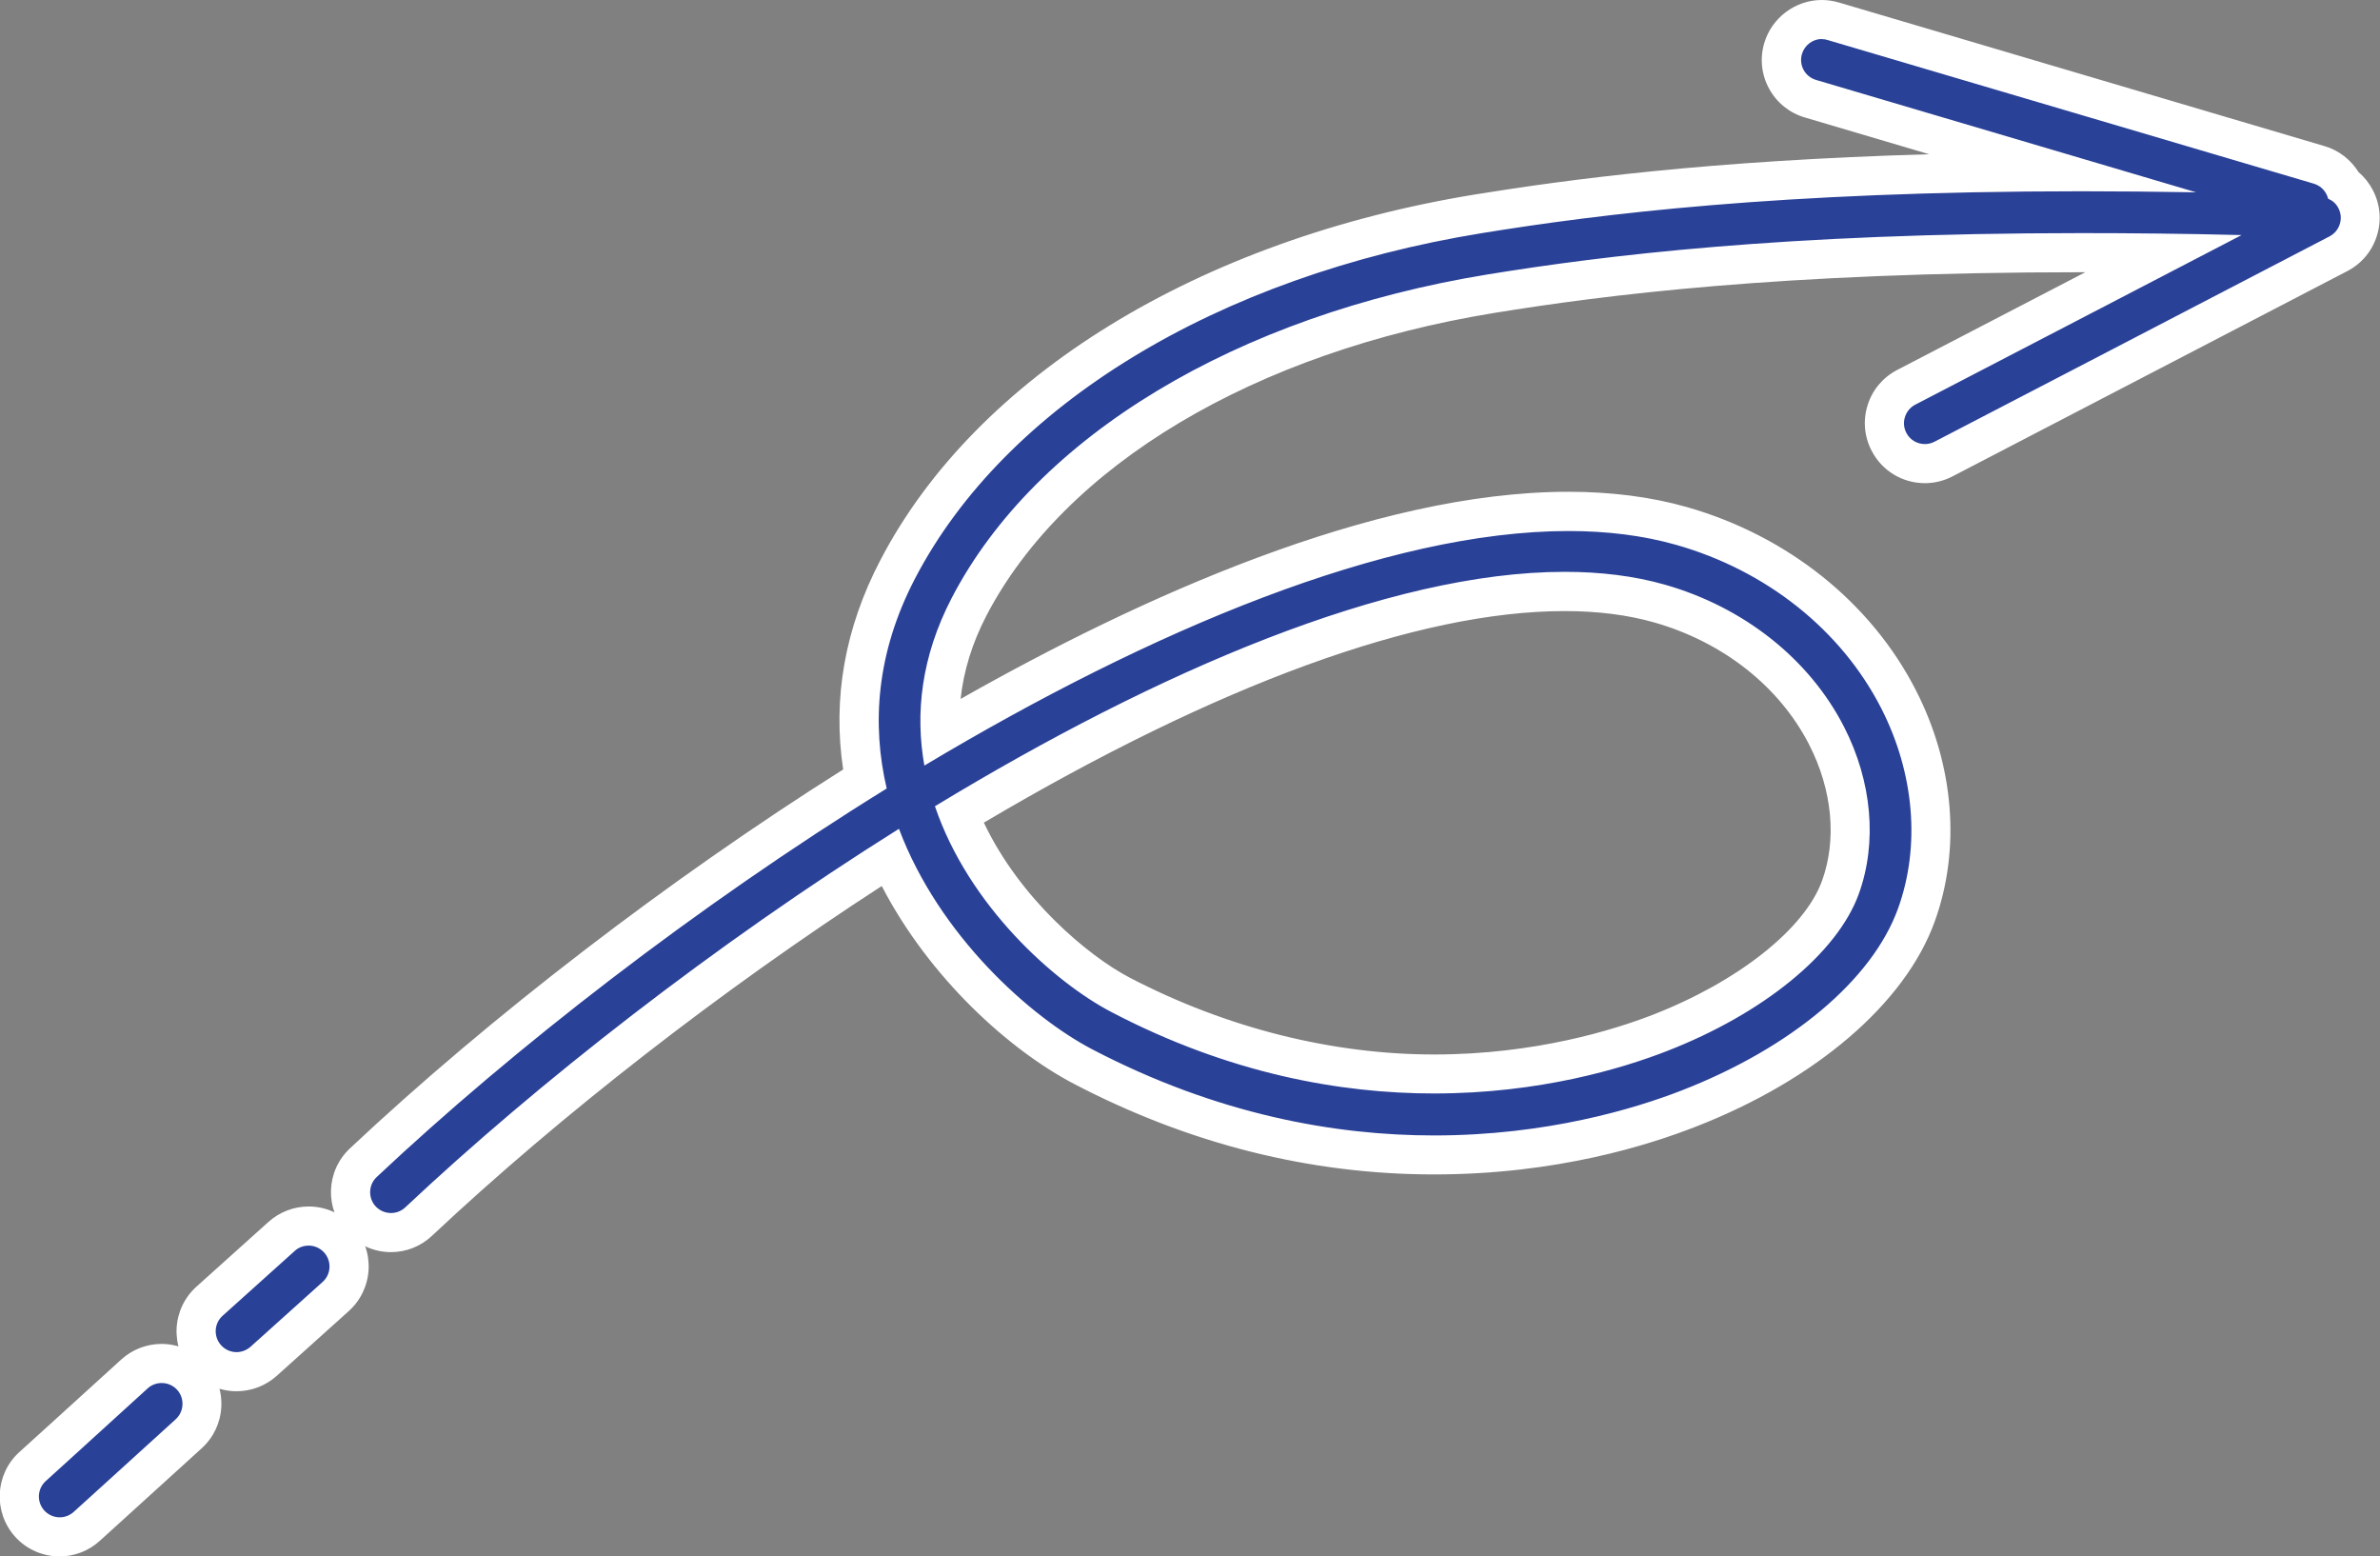
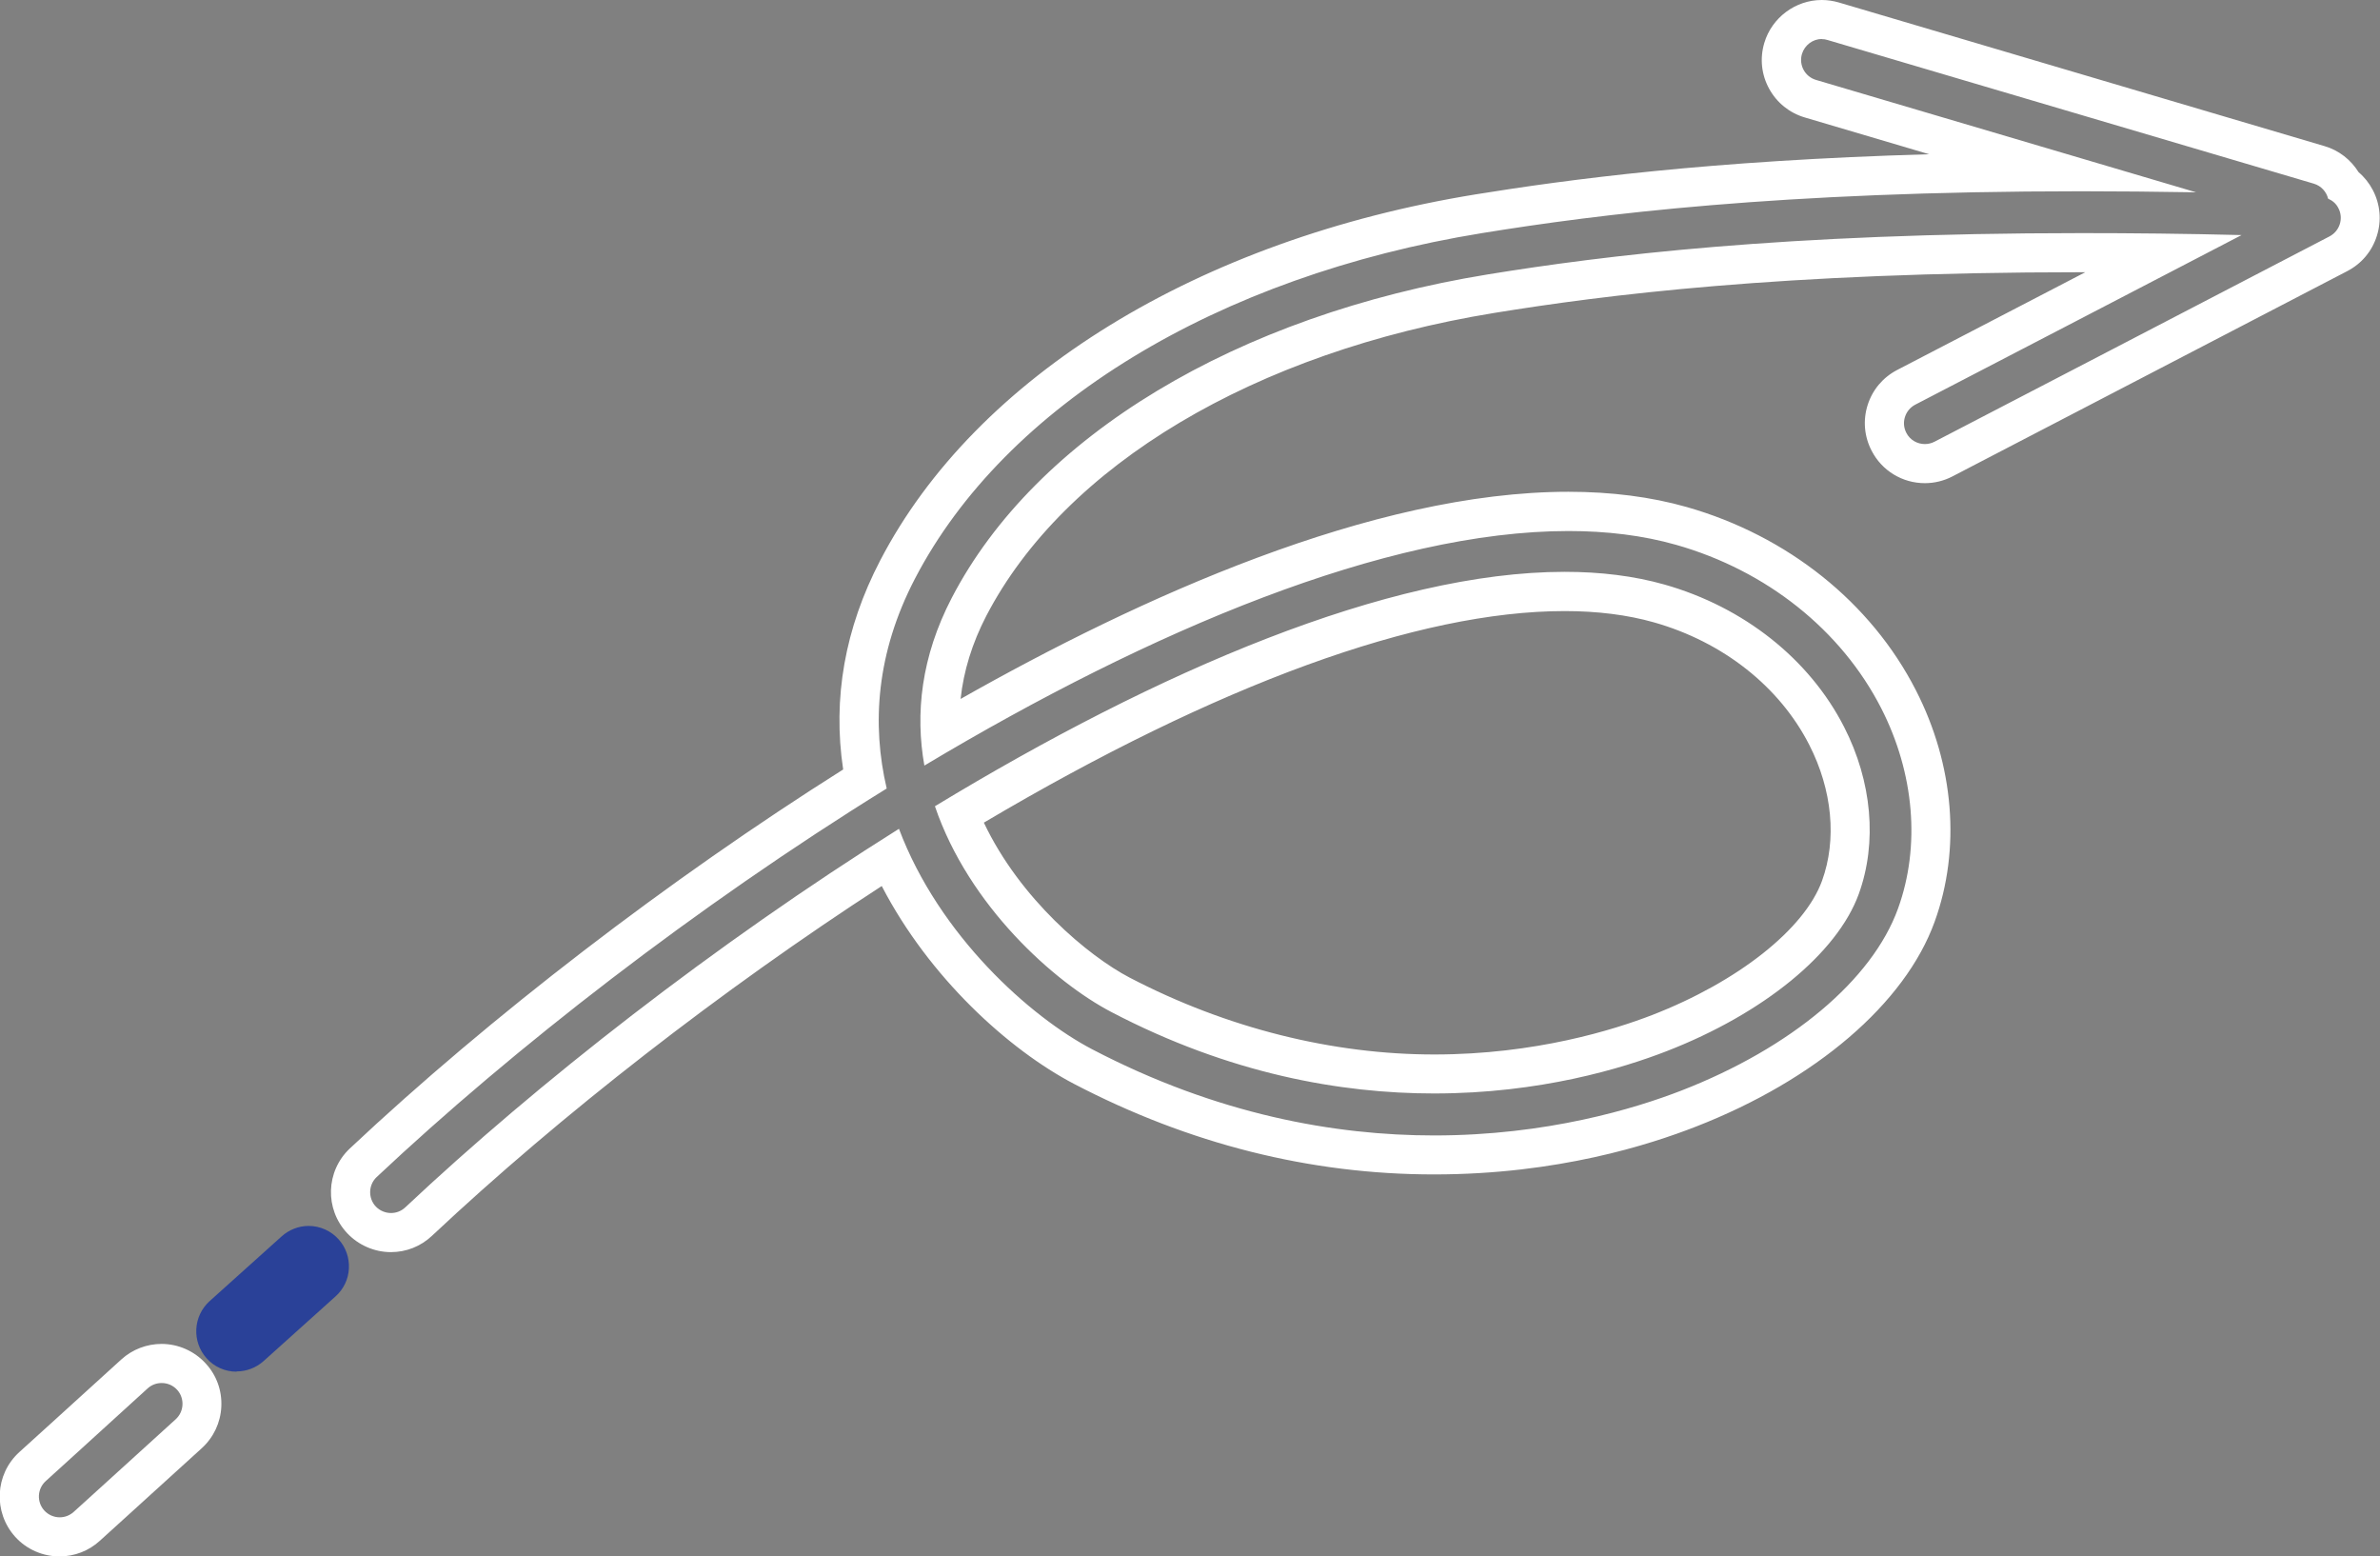
<svg xmlns="http://www.w3.org/2000/svg" id="_レイヤー_2" viewBox="0 0 182.6 119.38">
  <rect x="0" y="0" width="182.6" height="119.38" fill="#808080" stroke="none" />
  <defs>
    <style>.cls-1{fill:#fff;}.cls-2{fill:#2a4198;}</style>
  </defs>
  <g id="_レイヤー_1-2">
    <g>
      <g>
-         <path class="cls-2" d="M29.99,94.54c-.85,0-1.68-.36-2.26-.98-1.17-1.24-1.11-3.21,.14-4.38,10.91-10.25,24.88-20.93,38.47-29.42-1.04-5.45-.19-10.85,2.52-16.07,7.13-13.71,23.8-23.91,44.59-27.29,8.3-1.35,21.86-3.13,44.41-3.22l-18.96-5.6c-1.64-.48-2.58-2.21-2.09-3.85,.39-1.31,1.61-2.22,2.97-2.22,.3,0,.59,.04,.88,.13l37.3,11.02c.81,.24,1.49,.81,1.87,1.56,.38,.28,.7,.64,.92,1.06,.79,1.52,.2,3.39-1.32,4.18-6.22,3.23-12.44,6.47-18.66,9.7l-11.65,6.05c-.44,.23-.93,.35-1.43,.35-1.16,0-2.21-.64-2.75-1.67-.38-.74-.46-1.57-.21-2.36s.79-1.43,1.53-1.82l19.8-10.29c-2.16-.03-4.28-.04-6.34-.04-23.24,0-36.98,1.79-45.29,3.14-18.86,3.07-33.85,12.05-40.08,24.03-1.64,3.16-2.38,6.41-2.21,9.7,13.75-8.03,32.63-17.02,48.19-17.02,3.14,0,6.06,.38,8.67,1.11,7.33,2.08,13.4,6.93,16.65,13.29,2.74,5.36,3.24,11.4,1.36,16.56-2.13,5.87-8.66,11.41-17.47,14.83-3.41,1.33-10.49,3.55-19.53,3.55s-18.32-2.28-26.93-6.78c-5.11-2.67-11.47-8.57-14.83-16.01-12.76,8.14-25.86,18.25-36.15,27.92-.57,.54-1.33,.84-2.12,.84Zm43.59-32.04c2.57,6.38,8.11,11.57,12.38,13.81,7.71,4.03,15.81,6.07,24.07,6.07s14.26-1.96,17.28-3.13c6.95-2.7,12.4-7.09,13.89-11.17,1.29-3.56,.91-7.79-1.05-11.63-2.47-4.83-7.15-8.53-12.83-10.15-2.17-.62-4.62-.93-7.27-.93-14.71,0-33.18,9.16-46.47,17.12Z" />
        <path class="cls-1" d="M139.77,3c.15,0,.3,.02,.45,.07l37.31,11.02c.56,.17,.96,.62,1.09,1.15,.33,.14,.62,.38,.79,.73,.41,.78,.1,1.75-.68,2.16-6.22,3.23-12.44,6.47-18.66,9.7l-11.65,6.05c-.23,.12-.49,.18-.74,.18-.58,0-1.14-.31-1.42-.86-.41-.78-.1-1.75,.68-2.16l11.65-6.05c4.46-2.32,8.93-4.64,13.39-6.96-4.36-.11-8.44-.15-12.27-.15-22.97,0-36.75,1.74-45.52,3.16-19.33,3.14-34.72,12.42-41.17,24.82-2.35,4.52-2.81,8.88-2.1,12.86,17.39-10.4,35.44-17.99,49.42-17.99,2.95,0,5.72,.34,8.26,1.06,6.93,1.97,12.66,6.53,15.73,12.53,2.55,4.99,3.02,10.59,1.29,15.37-1.98,5.47-8.19,10.68-16.6,13.95-3.6,1.4-10.36,3.45-18.99,3.45-7.59,0-16.63-1.59-26.24-6.61-4.72-2.47-11.73-8.7-14.82-16.91-14.16,8.88-27.72,19.49-37.88,29.04-.31,.29-.7,.43-1.09,.43-.43,0-.85-.17-1.17-.5-.6-.64-.57-1.66,.07-2.26,10.45-9.82,24.46-20.73,39.13-29.8-1.15-4.91-.81-10.38,2.17-16.1,6.92-13.29,23.18-23.2,43.5-26.5,8.88-1.44,22.81-3.21,46-3.21,2.79,0,5.72,.03,8.79,.08l-29.16-8.62c-.85-.25-1.33-1.14-1.08-1.99,.21-.69,.84-1.15,1.53-1.15m-29.74,80.88c8.11,0,14.45-1.93,17.82-3.24,7.45-2.89,13.1-7.52,14.75-12.06,1.43-3.95,1.02-8.62-1.13-12.82-2.66-5.2-7.68-9.18-13.76-10.91-2.36-.67-4.94-.98-7.68-.98-13.51,0-31.22,7.61-48.31,17.98,2.6,7.65,9.17,13.5,13.53,15.78,9.08,4.75,17.61,6.25,24.77,6.25M139.77,0c-2.02,0-3.84,1.36-4.41,3.3-.35,1.18-.22,2.42,.37,3.5,.59,1.08,1.56,1.86,2.74,2.21l9.54,2.82c-16.89,.48-27.74,1.94-34.8,3.08-21.25,3.46-38.33,13.95-45.68,28.08-2.71,5.2-3.66,10.58-2.84,16.03-13.4,8.45-27.1,18.97-37.85,29.07-1.85,1.74-1.94,4.65-.2,6.5,.87,.92,2.09,1.45,3.35,1.45,1.18,0,2.29-.44,3.15-1.25,9.85-9.25,22.28-18.91,34.51-26.83,3.65,7.04,9.76,12.56,14.74,15.17,8.83,4.61,18.12,6.95,27.63,6.95s16.56-2.29,20.08-3.66c9.2-3.58,16.06-9.45,18.33-15.72,2.02-5.56,1.5-12.03-1.44-17.76-3.44-6.73-9.85-11.85-17.58-14.05-2.74-.78-5.8-1.17-9.08-1.17-15.03,0-32.95,8.14-46.63,15.89,.23-2.15,.89-4.28,1.97-6.37,6.02-11.56,20.59-20.25,38.99-23.24,8.26-1.34,21.91-3.12,45.04-3.12,.1,0,.19,0,.29,0l-2.79,1.45-11.65,6.05c-1.09,.57-1.89,1.52-2.26,2.69-.37,1.17-.26,2.42,.31,3.51,.79,1.53,2.36,2.48,4.08,2.48,.74,0,1.47-.18,2.12-.52l11.64-6.05c6.22-3.23,12.44-6.46,18.66-9.7,1.09-.57,1.89-1.52,2.26-2.7,.37-1.17,.26-2.42-.31-3.51-.27-.52-.64-.99-1.09-1.37-.59-.95-1.51-1.68-2.61-2L141.08,.19c-.42-.12-.86-.19-1.3-.19h0ZM75.48,63.1c17.97-10.63,33.34-16.23,44.56-16.23,2.52,0,4.83,.29,6.87,.87,5.28,1.5,9.62,4.92,11.9,9.39,1.77,3.46,2.13,7.27,.98,10.43-1.34,3.7-6.45,7.74-13.02,10.29-2.92,1.13-8.97,3.03-16.73,3.03s-15.88-1.99-23.38-5.9c-3.17-1.66-8.4-6.03-11.17-11.87h0Z" />
      </g>
      <g>
        <path class="cls-2" d="M18.15,105.21c-.88,0-1.72-.37-2.3-1.03-1.14-1.27-1.04-3.23,.23-4.38l5.53-4.97c.57-.51,1.3-.8,2.07-.8,.88,0,1.72,.38,2.3,1.03,.55,.61,.83,1.41,.79,2.23-.04,.83-.41,1.59-1.02,2.14l-5.53,4.97c-.57,.51-1.31,.79-2.07,.79Z" />
-         <path class="cls-1" d="M23.68,95.54c.44,0,.87,.18,1.19,.53,.59,.66,.54,1.67-.12,2.26l-5.53,4.97c-.31,.27-.69,.41-1.07,.41-.44,0-.87-.18-1.19-.53-.59-.66-.54-1.67,.12-2.26l5.53-4.97c.3-.28,.69-.41,1.07-.41m0-3c-1.14,0-2.23,.42-3.08,1.18l-5.53,4.97c-.91,.82-1.45,1.95-1.52,3.18-.06,1.23,.35,2.41,1.18,3.32,.87,.97,2.12,1.52,3.42,1.52,1.14,0,2.23-.42,3.08-1.18l5.53-4.97c.91-.82,1.45-1.95,1.52-3.18,.06-1.23-.35-2.41-1.18-3.32-.87-.97-2.12-1.52-3.42-1.52h0Z" />
      </g>
      <g>
-         <path class="cls-2" d="M4.6,117.88c-.87,0-1.71-.37-2.29-1.01-1.15-1.26-1.06-3.23,.21-4.38,0,0,5.36-4.88,7.82-7.11,.57-.52,1.31-.8,2.08-.8,.87,0,1.71,.37,2.3,1.02,.56,.61,.84,1.41,.8,2.23-.04,.83-.4,1.59-1.01,2.14-2.45,2.23-7.81,7.1-7.81,7.1-.57,.52-1.31,.81-2.08,.81Z" />
        <path class="cls-1" d="M12.41,106.08c.44,0,.87,.18,1.18,.52,.59,.65,.54,1.67-.11,2.26-2.45,2.23-3.78,3.44-5.67,5.15l-2.15,1.95c-.31,.28-.69,.42-1.08,.42-.43,0-.87-.18-1.18-.52-.59-.65-.55-1.66,.11-2.26l2.15-1.95c1.89-1.72,3.22-2.93,5.67-5.16,.31-.28,.69-.41,1.07-.41m0-3c-1.14,0-2.24,.42-3.09,1.19-2.32,2.11-3.64,3.31-5.37,4.88l-.31,.28-2.15,1.95c-1.88,1.71-2.01,4.62-.31,6.5,.87,.96,2.11,1.5,3.4,1.5,1.15,0,2.25-.43,3.09-1.2l2.15-1.95c1.89-1.72,3.21-2.92,5.67-5.15,.91-.83,1.44-1.96,1.5-3.18,.06-1.23-.36-2.41-1.19-3.31-.87-.96-2.11-1.51-3.4-1.51h0Z" />
      </g>
    </g>
  </g>
</svg>